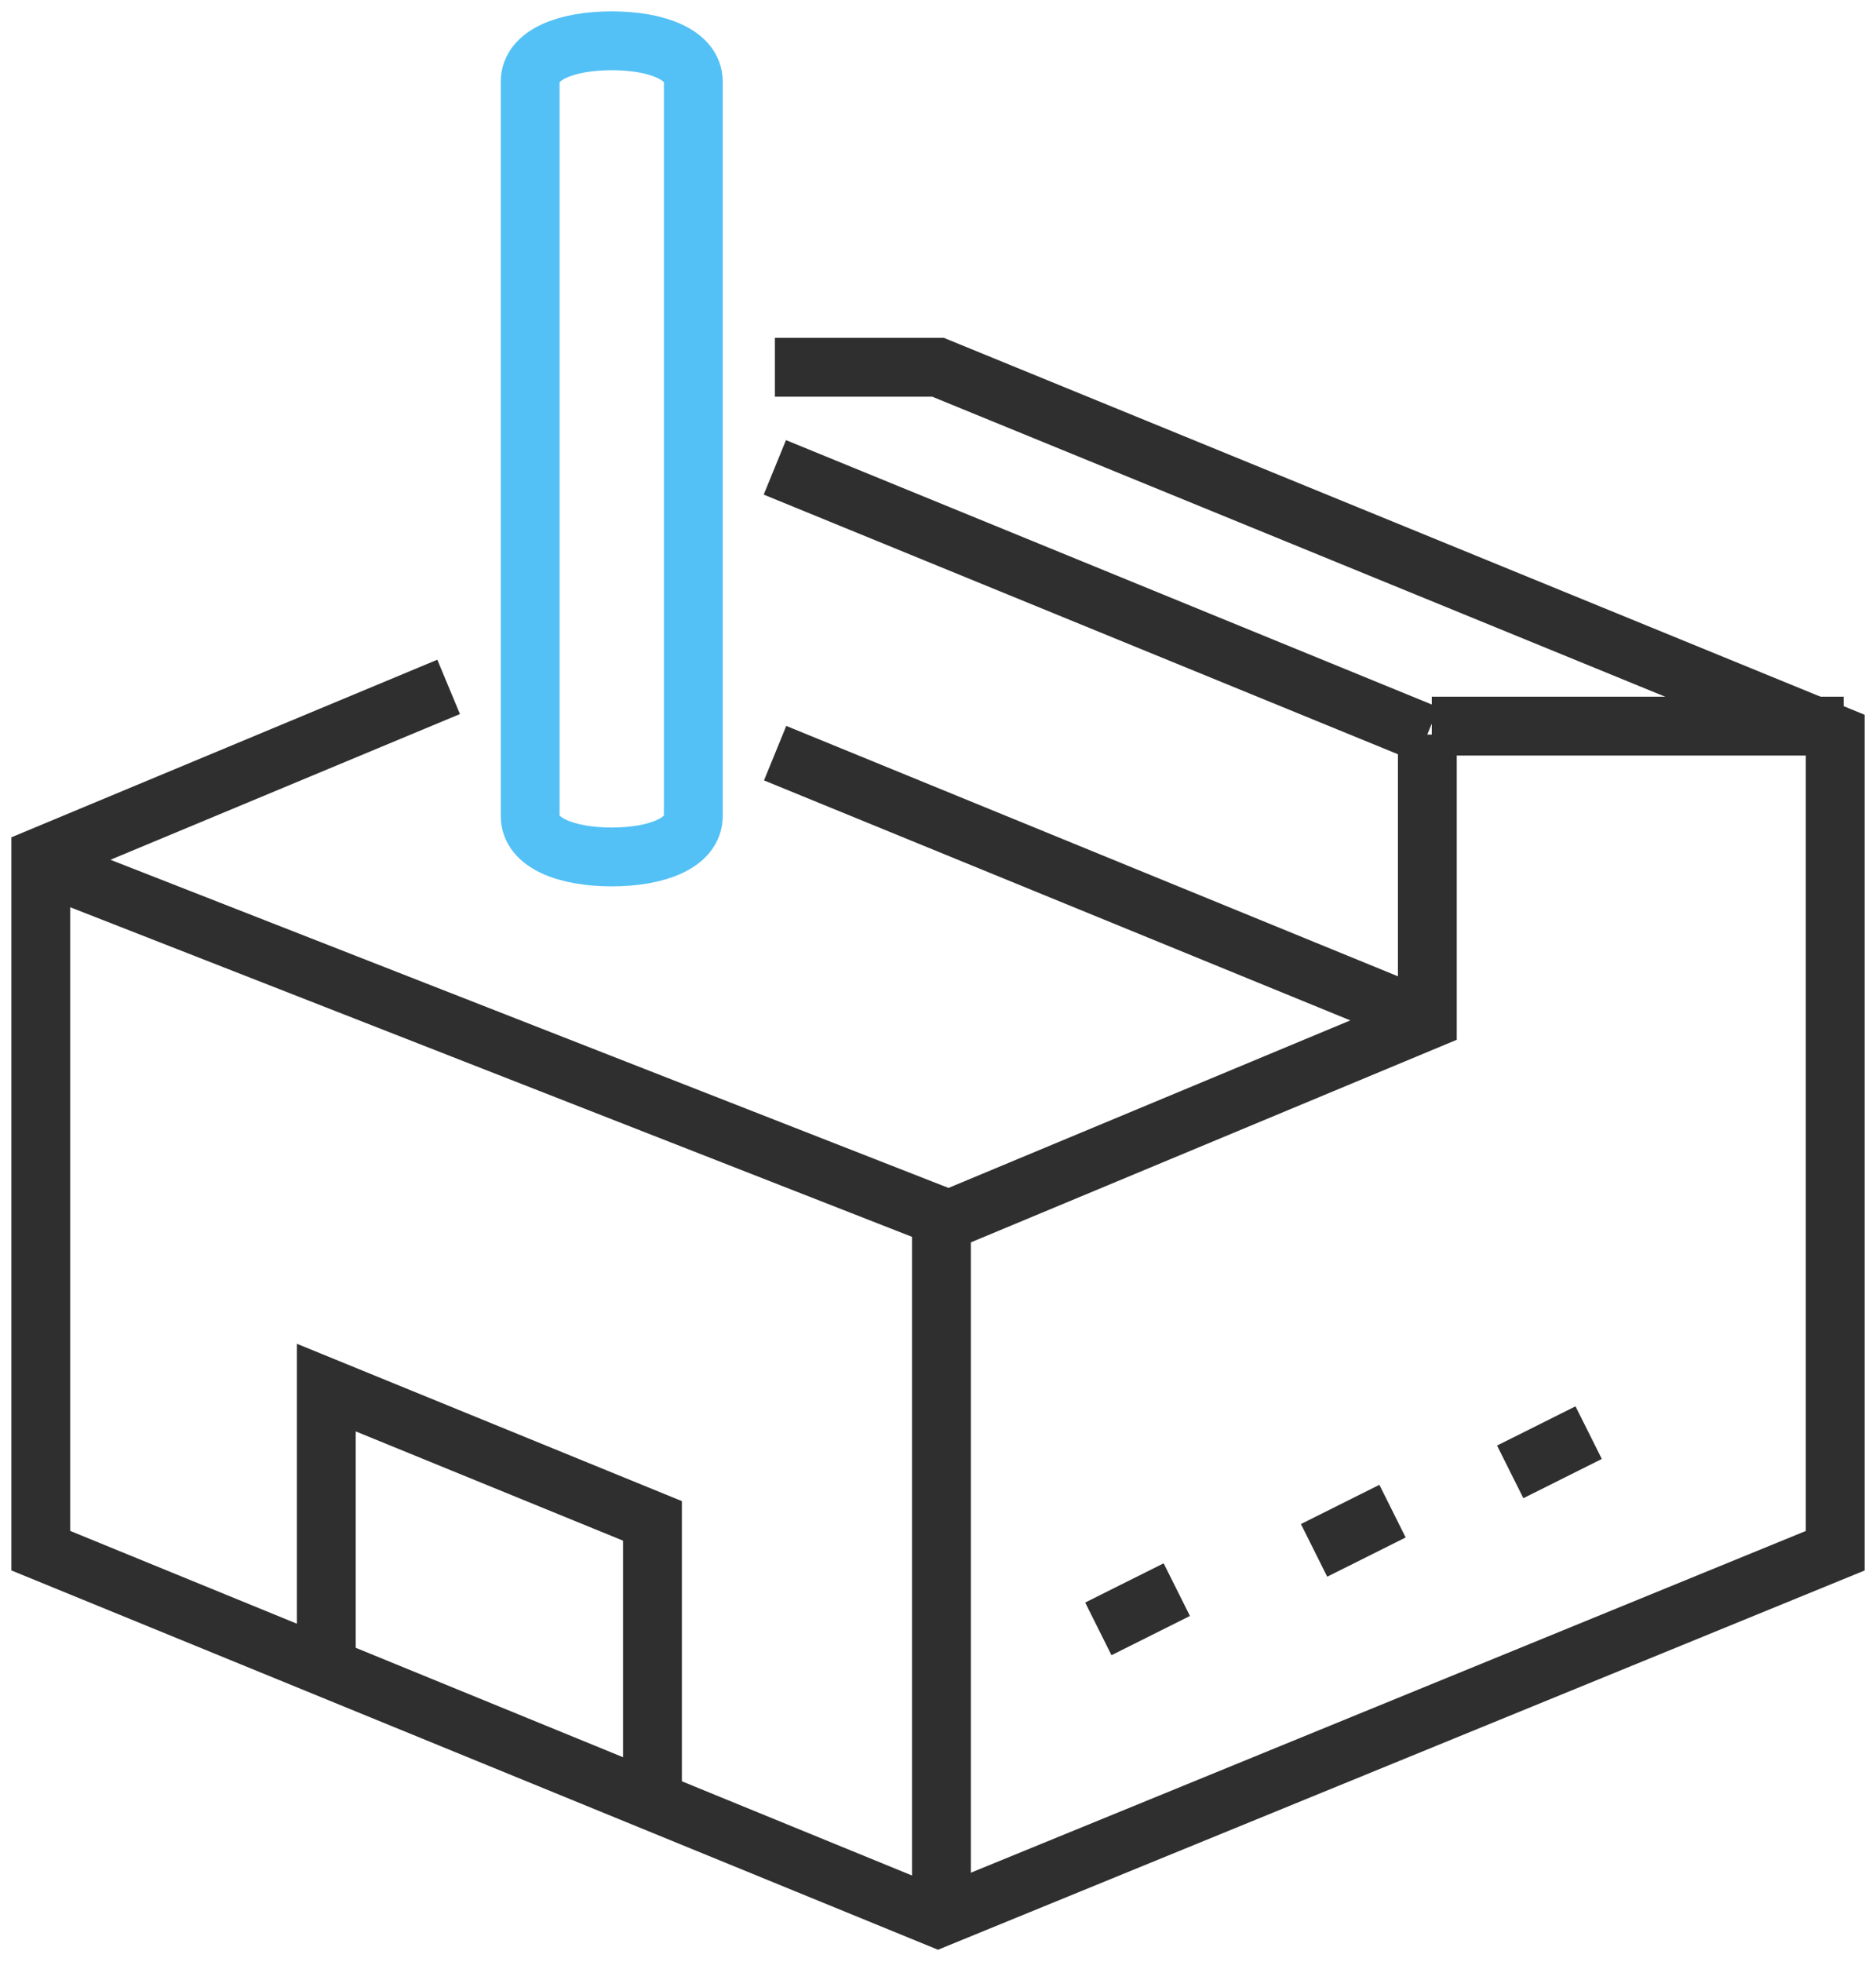
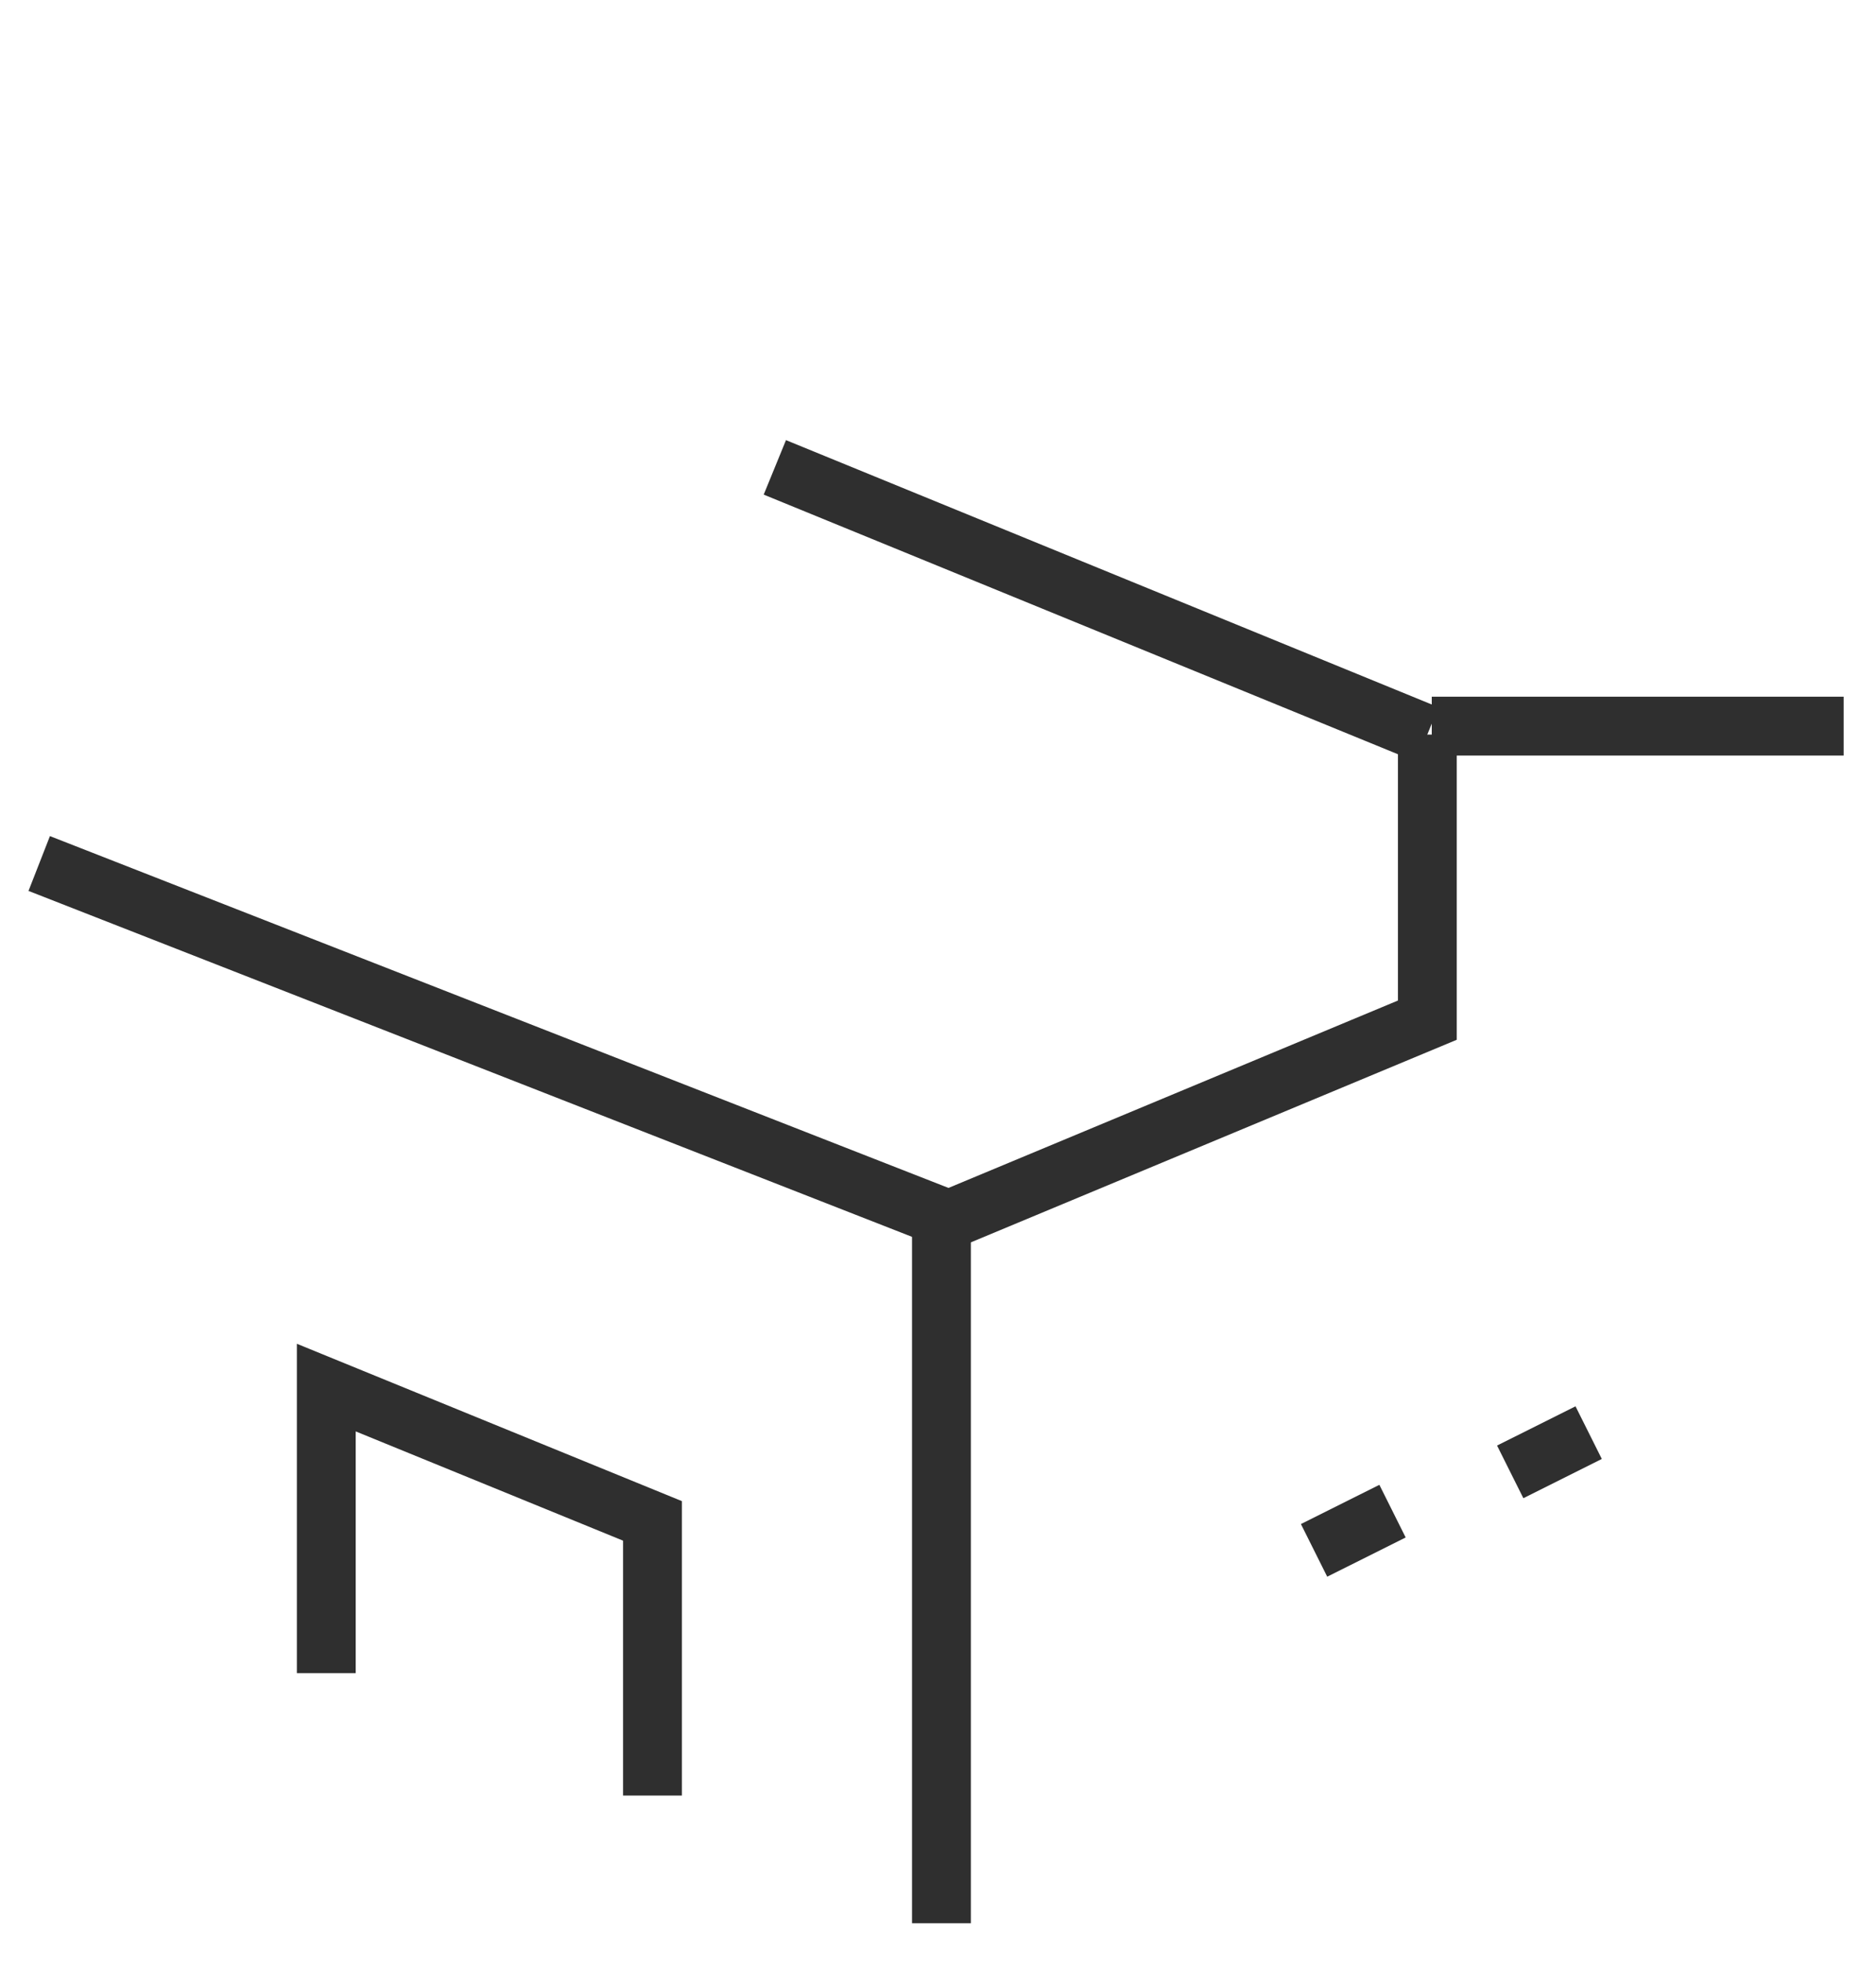
<svg xmlns="http://www.w3.org/2000/svg" width="95.674" height="100" viewBox="0 0 95.674 100">
  <defs>
    <clipPath id="clip-path">
      <rect id="Rettangolo_71" data-name="Rettangolo 71" width="95.674" height="100" fill="none" stroke="#2f2f2f" stroke-width="3" />
    </clipPath>
  </defs>
  <g id="Produzione" transform="translate(0 0)">
    <g id="Raggruppa_415" data-name="Raggruppa 415" transform="translate(0 0)">
      <g id="Raggruppa_414" data-name="Raggruppa 414" clip-path="url(#clip-path)">
        <line id="Linea_78" data-name="Linea 78" y2="36.009" transform="translate(48.012 62.015)" fill="none" stroke="#2f2f2f" stroke-miterlimit="10" stroke-width="3" />
        <line id="Linea_79" data-name="Linea 79" x1="46.011" y1="18.004" transform="translate(2 44.011)" fill="none" stroke="#2f2f2f" stroke-miterlimit="10" stroke-width="3" />
      </g>
    </g>
-     <line id="Linea_80" data-name="Linea 80" x1="33.261" y1="13.607" transform="translate(39.531 38.387)" fill="none" stroke="#2f2f2f" stroke-miterlimit="10" stroke-width="3" />
    <line id="Linea_81" data-name="Linea 81" x1="33.276" y1="13.614" transform="translate(39.516 23.821)" fill="none" stroke="#2f2f2f" stroke-miterlimit="10" stroke-width="3" />
    <path id="Tracciato_124" data-name="Tracciato 124" d="M24.635,54.794v-14L8,34V48.555" transform="translate(8.64 36.722)" fill="none" stroke="#2f2f2f" stroke-miterlimit="10" stroke-width="3" />
    <path id="Tracciato_125" data-name="Tracciato 125" d="M47.952,18V32.555L23,42.952" transform="translate(24.841 19.44)" fill="none" stroke="#2f2f2f" stroke-miterlimit="10" stroke-width="3" />
    <g id="Raggruppa_417" data-name="Raggruppa 417" transform="translate(0 0)">
      <g id="Raggruppa_416" data-name="Raggruppa 416" clip-path="url(#clip-path)">
        <line id="Linea_82" data-name="Linea 82" x1="21.005" transform="translate(73.018 37.009)" fill="none" stroke="#2f2f2f" stroke-miterlimit="10" stroke-width="3" />
-         <path id="Tracciato_126" data-name="Tracciato 126" d="M38.438,9h8.319L92.514,27.719v41.6L46.757,88.035,1,69.316V33.958l20.8-8.667" transform="translate(1.08 9.718)" fill="none" stroke="#2f2f2f" stroke-miterlimit="10" stroke-width="3" />
-         <path id="Tracciato_127" data-name="Tracciato 127" d="M17.16,1C14.861,1,13,1.709,13,3.08V40.517c0,1.371,1.861,2.08,4.16,2.08s4.16-.709,4.16-2.08V3.08C21.319,1.709,19.458,1,17.16,1Z" transform="translate(14.038 1.079)" fill="none" stroke="#53c1f6" stroke-miterlimit="10" stroke-width="3" />
-         <line id="Linea_83" data-name="Linea 83" x1="4.001" y2="2" transform="translate(56.014 81.02)" fill="none" stroke="#2f2f2f" stroke-miterlimit="10" stroke-width="3" />
        <line id="Linea_84" data-name="Linea 84" x1="4.001" y2="2" transform="translate(67.016 77.019)" fill="none" stroke="#2f2f2f" stroke-miterlimit="10" stroke-width="3" />
        <line id="Linea_85" data-name="Linea 85" x1="4.001" y2="2" transform="translate(77.019 73.018)" fill="none" stroke="#2f2f2f" stroke-miterlimit="10" stroke-width="3" />
      </g>
    </g>
  </g>
</svg>